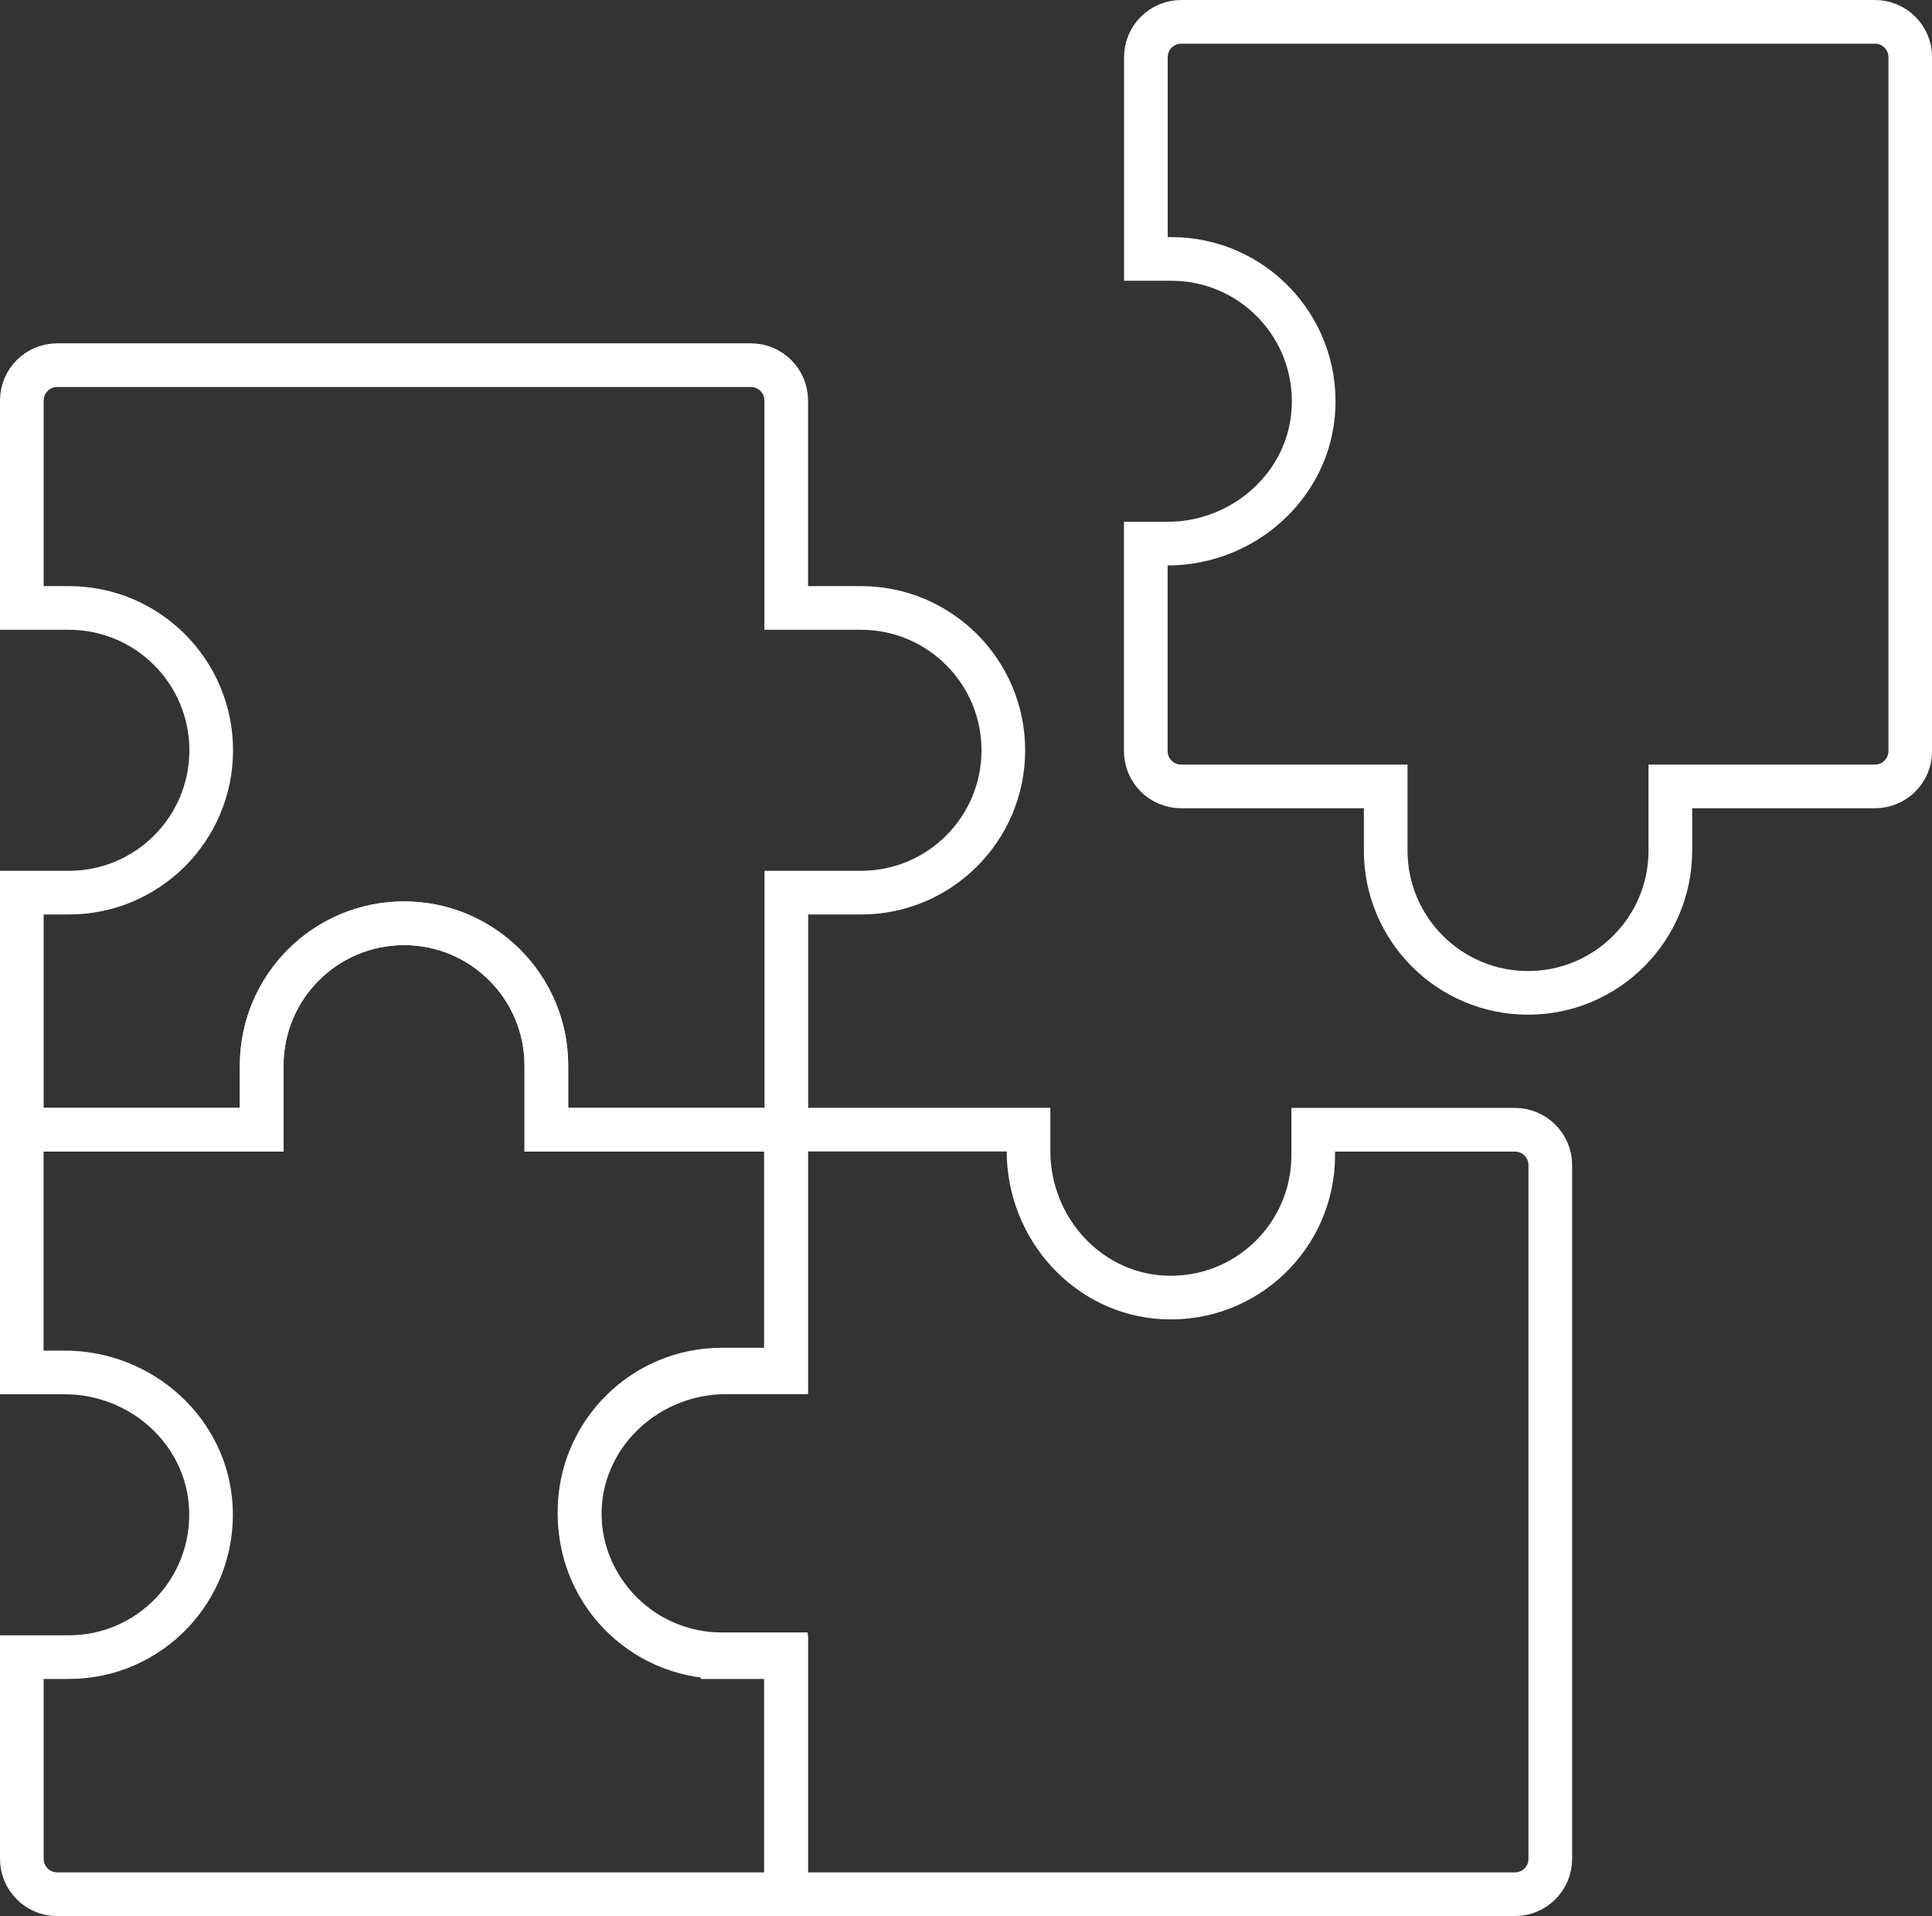
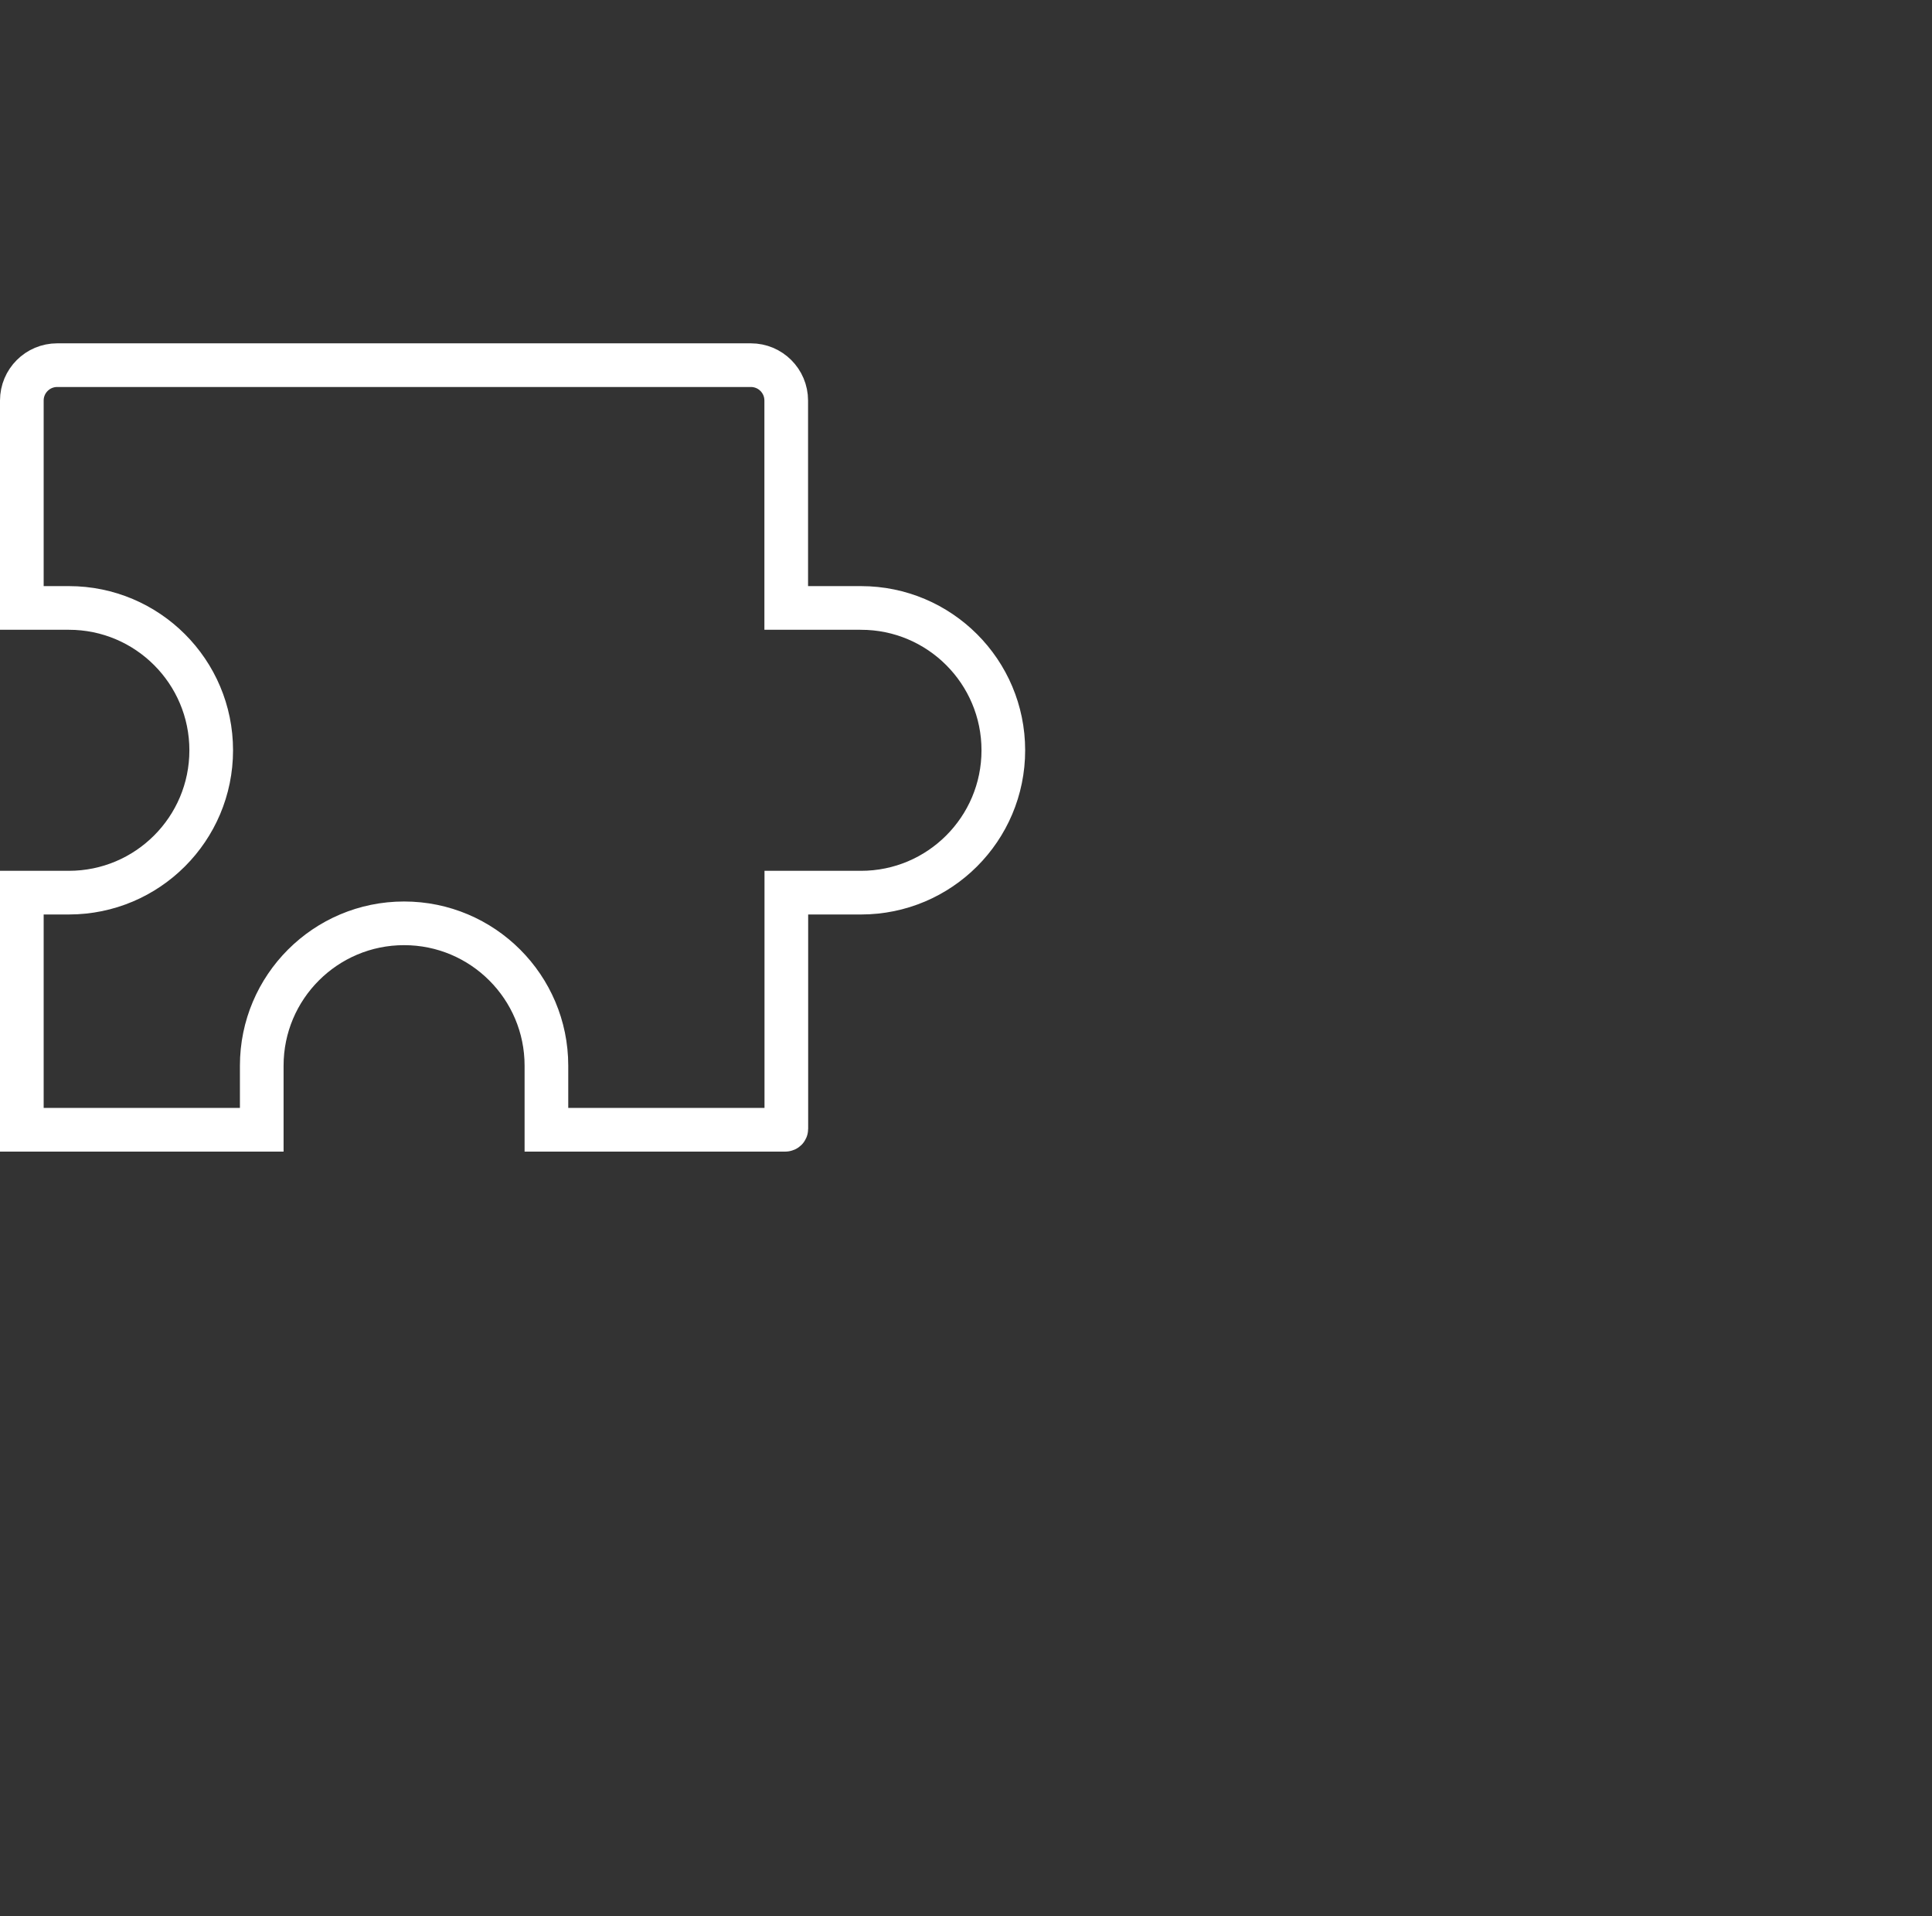
<svg xmlns="http://www.w3.org/2000/svg" id="Calque_2" data-name="Calque 2" viewBox="0 0 177 175.52">
  <rect x="0" y="0" width="177" height="175.52" fill="#333333" stroke="none" />
  <defs>
    <style>
      .cls-1 {
        fill: none;
        stroke: #fff;
        stroke-miterlimit: 10;
        stroke-width: 4px;
      }
    </style>
  </defs>
  <g id="Calque_1-2" data-name="Calque 1">
    <g>
      <path class="cls-1" d="M78.87,55.69h-6.84v-19c0-1.79-1.45-3.24-3.24-3.24H5.24c-1.79,0-3.24,1.45-3.24,3.24v19h4.31c7.2,0,13.04,5.84,13.04,13.04h0c0,7.2-5.84,13.04-13.04,13.04H2s0,21.72,0,21.72h21.98v-5.87c0-7.2,5.84-13.04,13.04-13.04h0c7.2,0,13.04,5.84,13.04,13.04v5.87s21.89,0,21.89,0c.05,0,.09-.04.09-.09v-21.63h6.84c7.2,0,13.04-5.84,13.04-13.04h0c0-7.2-5.84-13.04-13.04-13.04Z" />
-       <path class="cls-1" d="M66.14,151.79c-7.41,0-13.37-6.18-13.02-13.67.33-7.01,6.37-12.41,13.39-12.41h5.52s0-22.14,0-22.14c0-.05-.04-.09-.09-.09h-21.89v-5.87c0-7.2-5.84-13.04-13.04-13.04h0c-7.2,0-13.04,5.84-13.04,13.04v5.87s-21.98,0-21.98,0v22.24h3.94c7.02,0,13.06,5.39,13.39,12.41.35,7.49-5.61,13.67-13.02,13.67H2v18.48c0,1.79,1.45,3.24,3.24,3.24h66.61c.1,0,.18-.08.18-.18v-21.54h-5.89Z" />
-       <path class="cls-1" d="M120.31,105.83c0,7.41-6.18,13.37-13.67,13.02-7.01-.33-12.41-6.37-12.41-13.39v-1.98s-22.14,0-22.14,0c-.05,0-.09.04-.09.09v21.89h-5.87c-7.2,0-13.04,5.84-13.04,13.04h0c0,7.2,5.84,13.04,13.04,13.04h5.87v21.8c0,.1.08.18.18.18h66.61c1.79,0,3.24-1.45,3.24-3.24v-63.55c0-1.79-1.45-3.24-3.24-3.24h-18.48v2.35Z" />
-       <path class="cls-1" d="M107.32,23.72c7.41,0,13.37,6.18,13.02,13.67-.33,7.01-6.37,12.41-13.39,12.41h-1.98s0,19,0,19c0,1.79,1.45,3.24,3.24,3.24h18.74v5.87c0,7.2,5.84,13.04,13.04,13.04h0c7.2,0,13.04-5.84,13.04-13.04v-5.87h18.74c1.79,0,3.24-1.45,3.24-3.24V5.24c0-1.79-1.45-3.24-3.24-3.24h-63.55c-1.79,0-3.24,1.45-3.24,3.24v18.48h2.35Z" />
    </g>
  </g>
</svg>